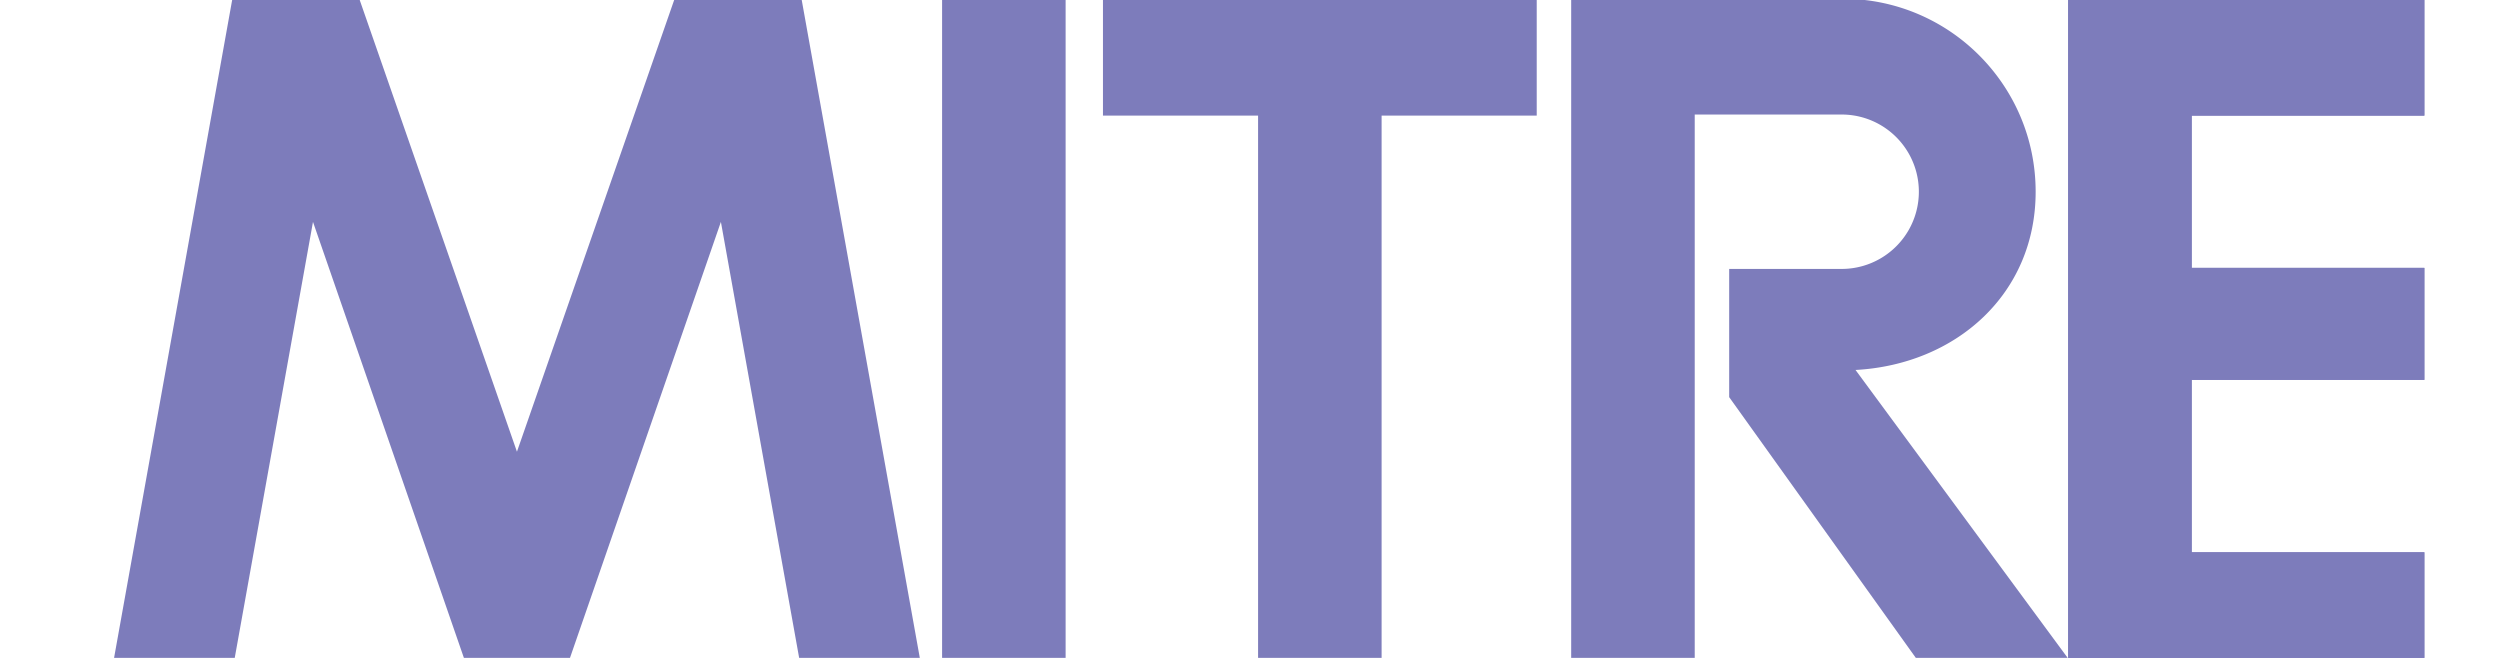
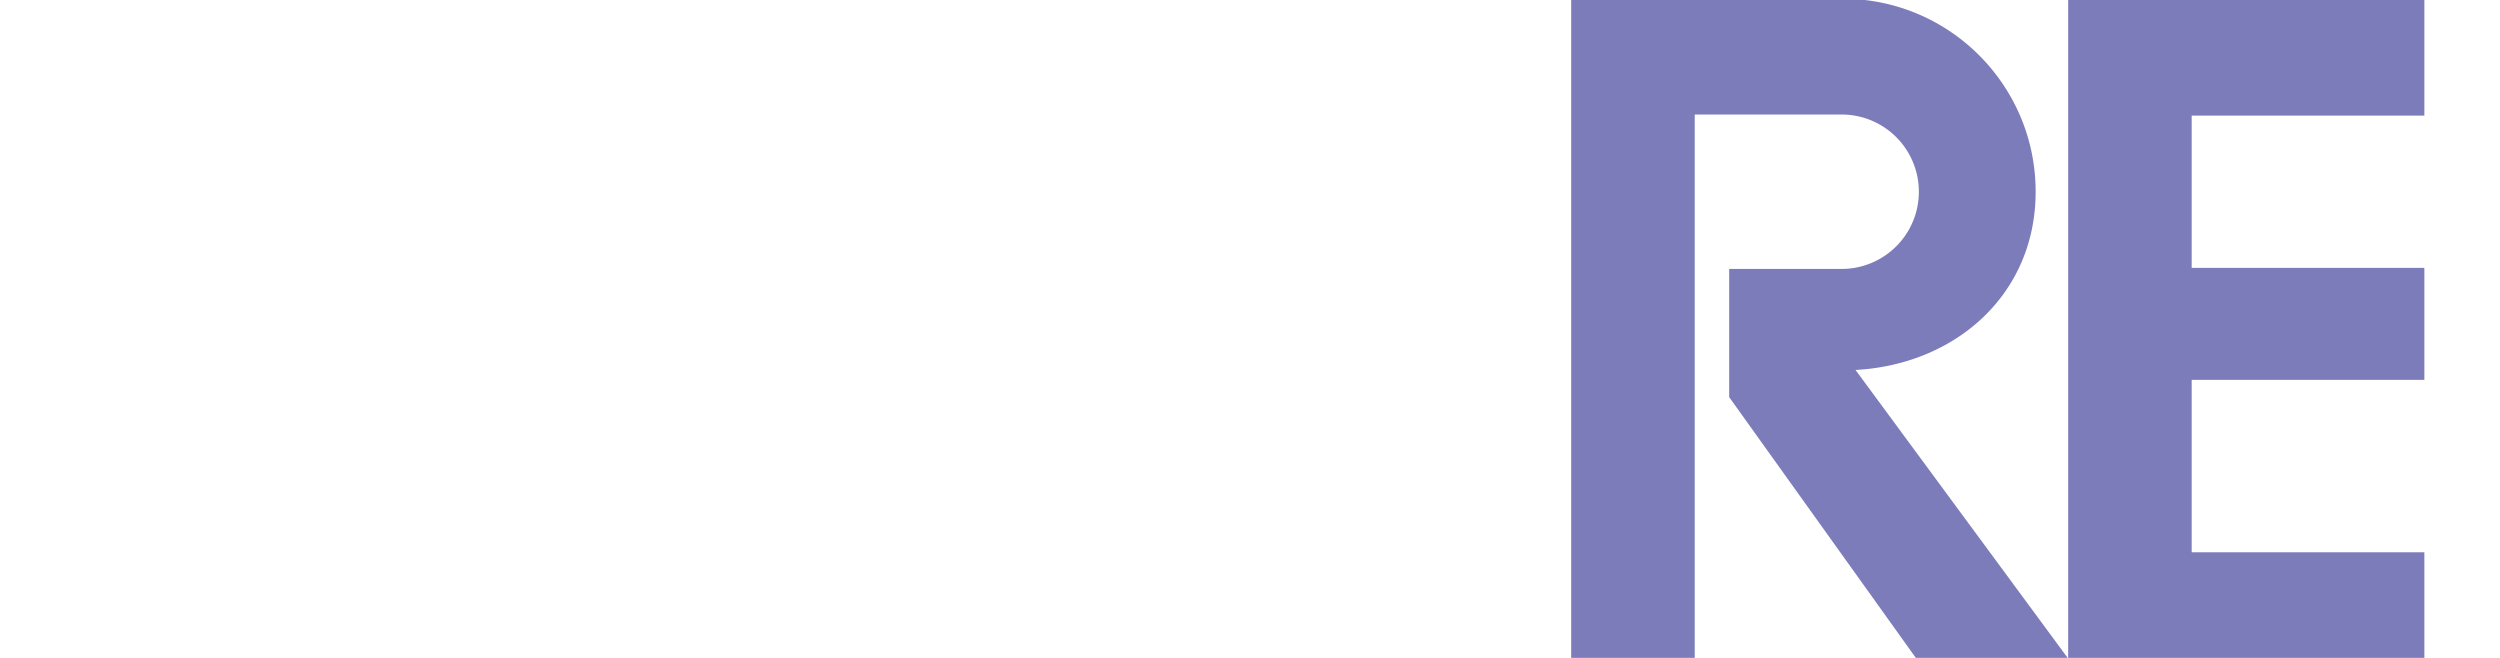
<svg xmlns="http://www.w3.org/2000/svg" viewBox="0 71 190 50">
  <g fill="rgb(125,124,187)" clip-rule="evenodd">
-     <path d="M8.504 121.922l9.17-51.087h9.606l12.008 34.495 12.007-34.495h9.606l9.17 51.087h-9.17l-6.113-34.058-11.789 34.058h-7.423L23.787 87.864l-6.113 34.058h-9.17zM80.987 121.922V70.835h-9.388v51.087h9.388zM83.825 70.835v8.951h11.789v42.136h9.388V79.786h11.789v-8.951H83.825zM157.18 70.835v51.087h27.072v-8.951h-17.684v-13.1h17.684v-8.514h-17.684V79.786h17.684v-8.951H157.18z" />
    <path d="M140.043 70.906c8.1 0 14.666 6.566 14.666 14.666 0 7.771-6.045 13.126-13.689 13.546l16.16 21.932V70.835h27.072v8.951h-17.684v11.571h17.684v8.514h-17.684v13.1h17.684v8.951h-37.988l-14.846-20.74v-9.744h8.625a5.867 5.867 0 0 0 0-11.733h-11.244v42.217h-9.389V70.835l20.633.071z" />
  </g>
</svg>